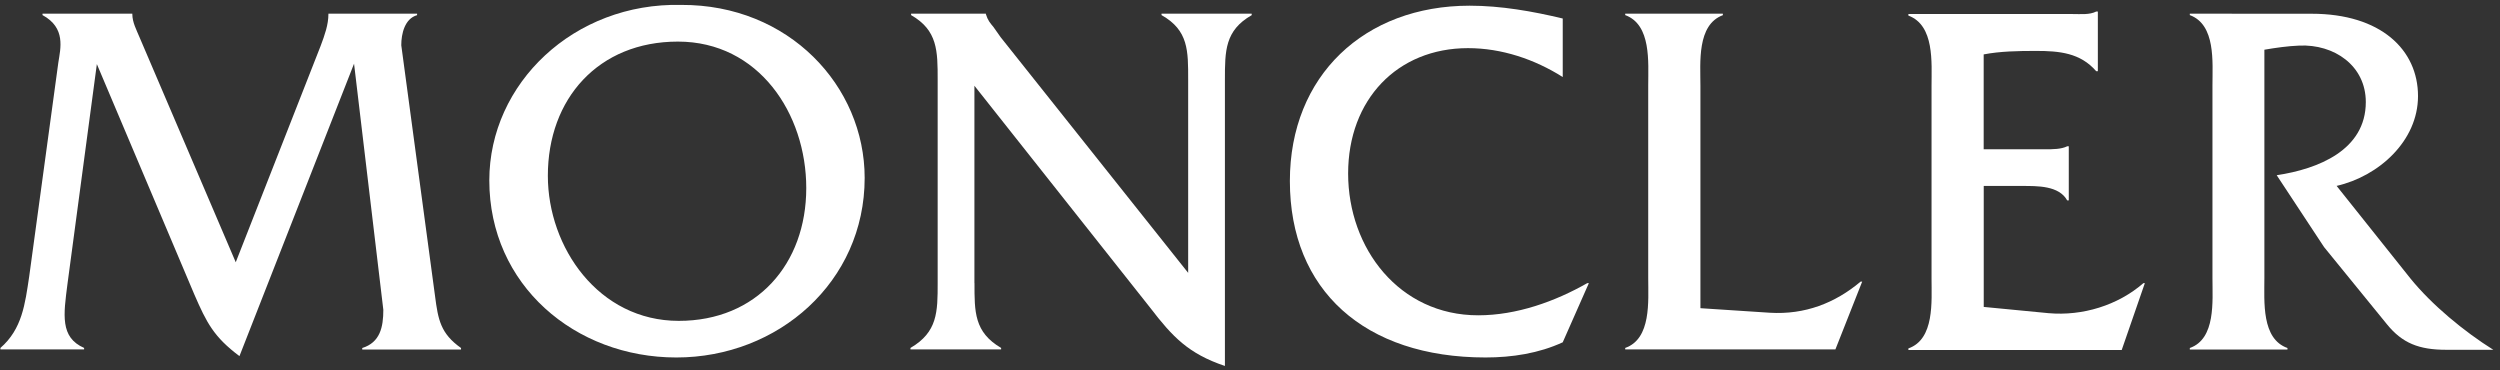
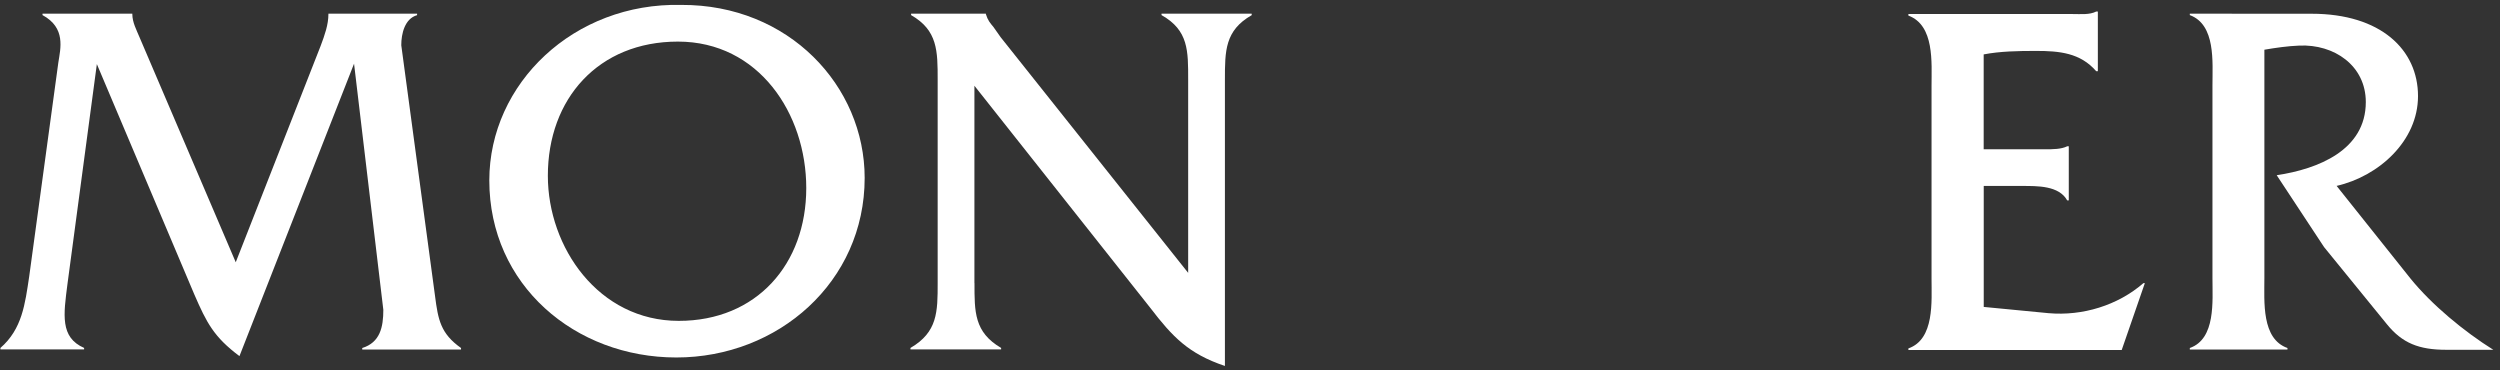
<svg xmlns="http://www.w3.org/2000/svg" width="351" height="52" viewBox="0 0 351 52" fill="none">
  <rect x="0" y="0" width="351" height="52" fill="#333333" stroke="none" />
  <path d="M45.019 6.44C45.589 4.92 46.109 3.47 46.109 1.98V1.92H58.559V2.13C56.829 2.61 56.339 4.73 56.339 6.35L61.079 41.56C61.509 44.91 61.869 46.84 64.729 48.86V49.07H50.859V48.86C53.369 48.08 53.819 45.92 53.819 43.5L49.709 8.94L33.619 50C30.009 47.29 29.019 45.33 27.279 41.33L13.599 9L9.479 39.82C8.919 44.2 8.409 47.36 11.809 48.85V49.06H0.059V48.85C3.109 46.2 3.519 42.68 4.099 38.82L8.189 8.79C8.499 6.78 9.269 3.91 5.969 2.12V1.92H18.579V1.99C18.579 3.14 19.169 4.21 19.589 5.23L33.099 36.82L45.019 6.44Z" fill="white" />
  <path d="M95.649 0.69C80.579 0.34 68.699 11.72 68.699 25.329C68.699 40.02 80.729 50.19 94.959 50.19C109.239 50.19 121.399 39.59 121.399 24.98C121.399 12.089 110.759 0.62 95.649 0.69ZM95.179 5.84C106.519 5.84 113.199 15.95 113.199 26.399C113.199 37.08 106.229 45.05 95.299 45.05C84.029 45.05 76.919 34.719 76.919 24.689C76.909 13.86 84.019 5.84 95.179 5.84Z" fill="white" />
  <path d="M136.818 39.75C136.818 43.76 136.768 46.64 140.558 48.85V49.06H127.828V48.85C131.648 46.63 131.648 43.76 131.648 39.75V11.18C131.648 7.15 131.648 4.26 127.918 2.12V1.92H138.418V1.99C138.688 2.86 138.998 3.21 139.488 3.8L140.488 5.22L166.818 38.31V11.18C166.818 7.15 166.878 4.26 163.078 2.12V1.92H175.738V2.13C171.978 4.27 171.978 7.15 171.978 11.19V51.38C166.878 49.67 164.628 47.3 161.498 43.22L136.808 12.04V39.75H136.818Z" fill="white" />
-   <path d="M219.398 10.809C215.448 8.319 210.838 6.759 206.108 6.759C196.188 6.759 189.278 13.979 189.278 24.359C189.278 34.889 196.468 44.269 207.538 44.269C212.938 44.269 218.328 42.329 222.858 39.749H223.078L219.408 48.059C216.048 49.609 212.308 50.189 208.568 50.189C191.588 50.189 181.098 40.749 181.098 25.419C181.098 10.609 191.588 0.799 206.338 0.799C210.708 0.799 215.168 1.579 219.408 2.599V10.809H219.398Z" fill="white" />
-   <path d="M248.51 43.91C253.4 44.2 257.64 42.56 261.23 39.54H261.45L257.69 49.06H228.18V48.85C231.86 47.56 231.41 42.28 231.41 39.03V12.02C231.41 8.71 231.86 3.47 228.18 2.12V1.92H241.89V2.13C238.23 3.48 238.74 8.8 238.74 12.03V43.27L248.51 43.91Z" fill="white" />
  <path d="M278.487 43.089L287.617 43.969C292.367 44.389 297.328 42.889 300.938 39.749H301.138L297.888 49.139H267.938V48.919C271.628 47.619 271.188 42.329 271.188 39.099V12.069C271.188 8.789 271.628 3.559 267.938 2.189V1.969H290.938C292.168 1.969 293.377 2.099 294.307 1.619H294.538V9.999H294.307C292.087 7.419 289.138 7.149 285.848 7.149C283.318 7.149 280.798 7.199 278.508 7.639V20.959H287.057C288.227 20.959 289.377 20.959 290.237 20.539H290.457V28.139H290.237C289.087 26.049 286.058 26.109 283.848 26.109H278.517V43.089H278.487Z" fill="white" />
  <path d="M324.559 1.93C334.259 1.93 339.489 6.98 339.489 13.49C339.489 19.8 333.969 24.75 328.059 26.1L338.419 39.09C341.429 42.81 345.949 46.53 350.059 49.11H343.449C339.629 49.11 337.279 48.18 335.129 45.53L326.299 34.69L319.649 24.6C325.449 23.73 332.159 21.09 332.159 14.33C332.159 9.2 327.699 6.18 322.819 6.4C321.159 6.47 319.559 6.7 317.919 6.98V39.04C317.919 42.36 317.499 47.57 321.159 48.86V49.07H307.449V48.86C311.109 47.57 310.629 42.29 310.629 39.04V12.02C310.629 8.71 311.109 3.47 307.449 2.12V1.92L324.559 1.93Z" fill="white" />
</svg>